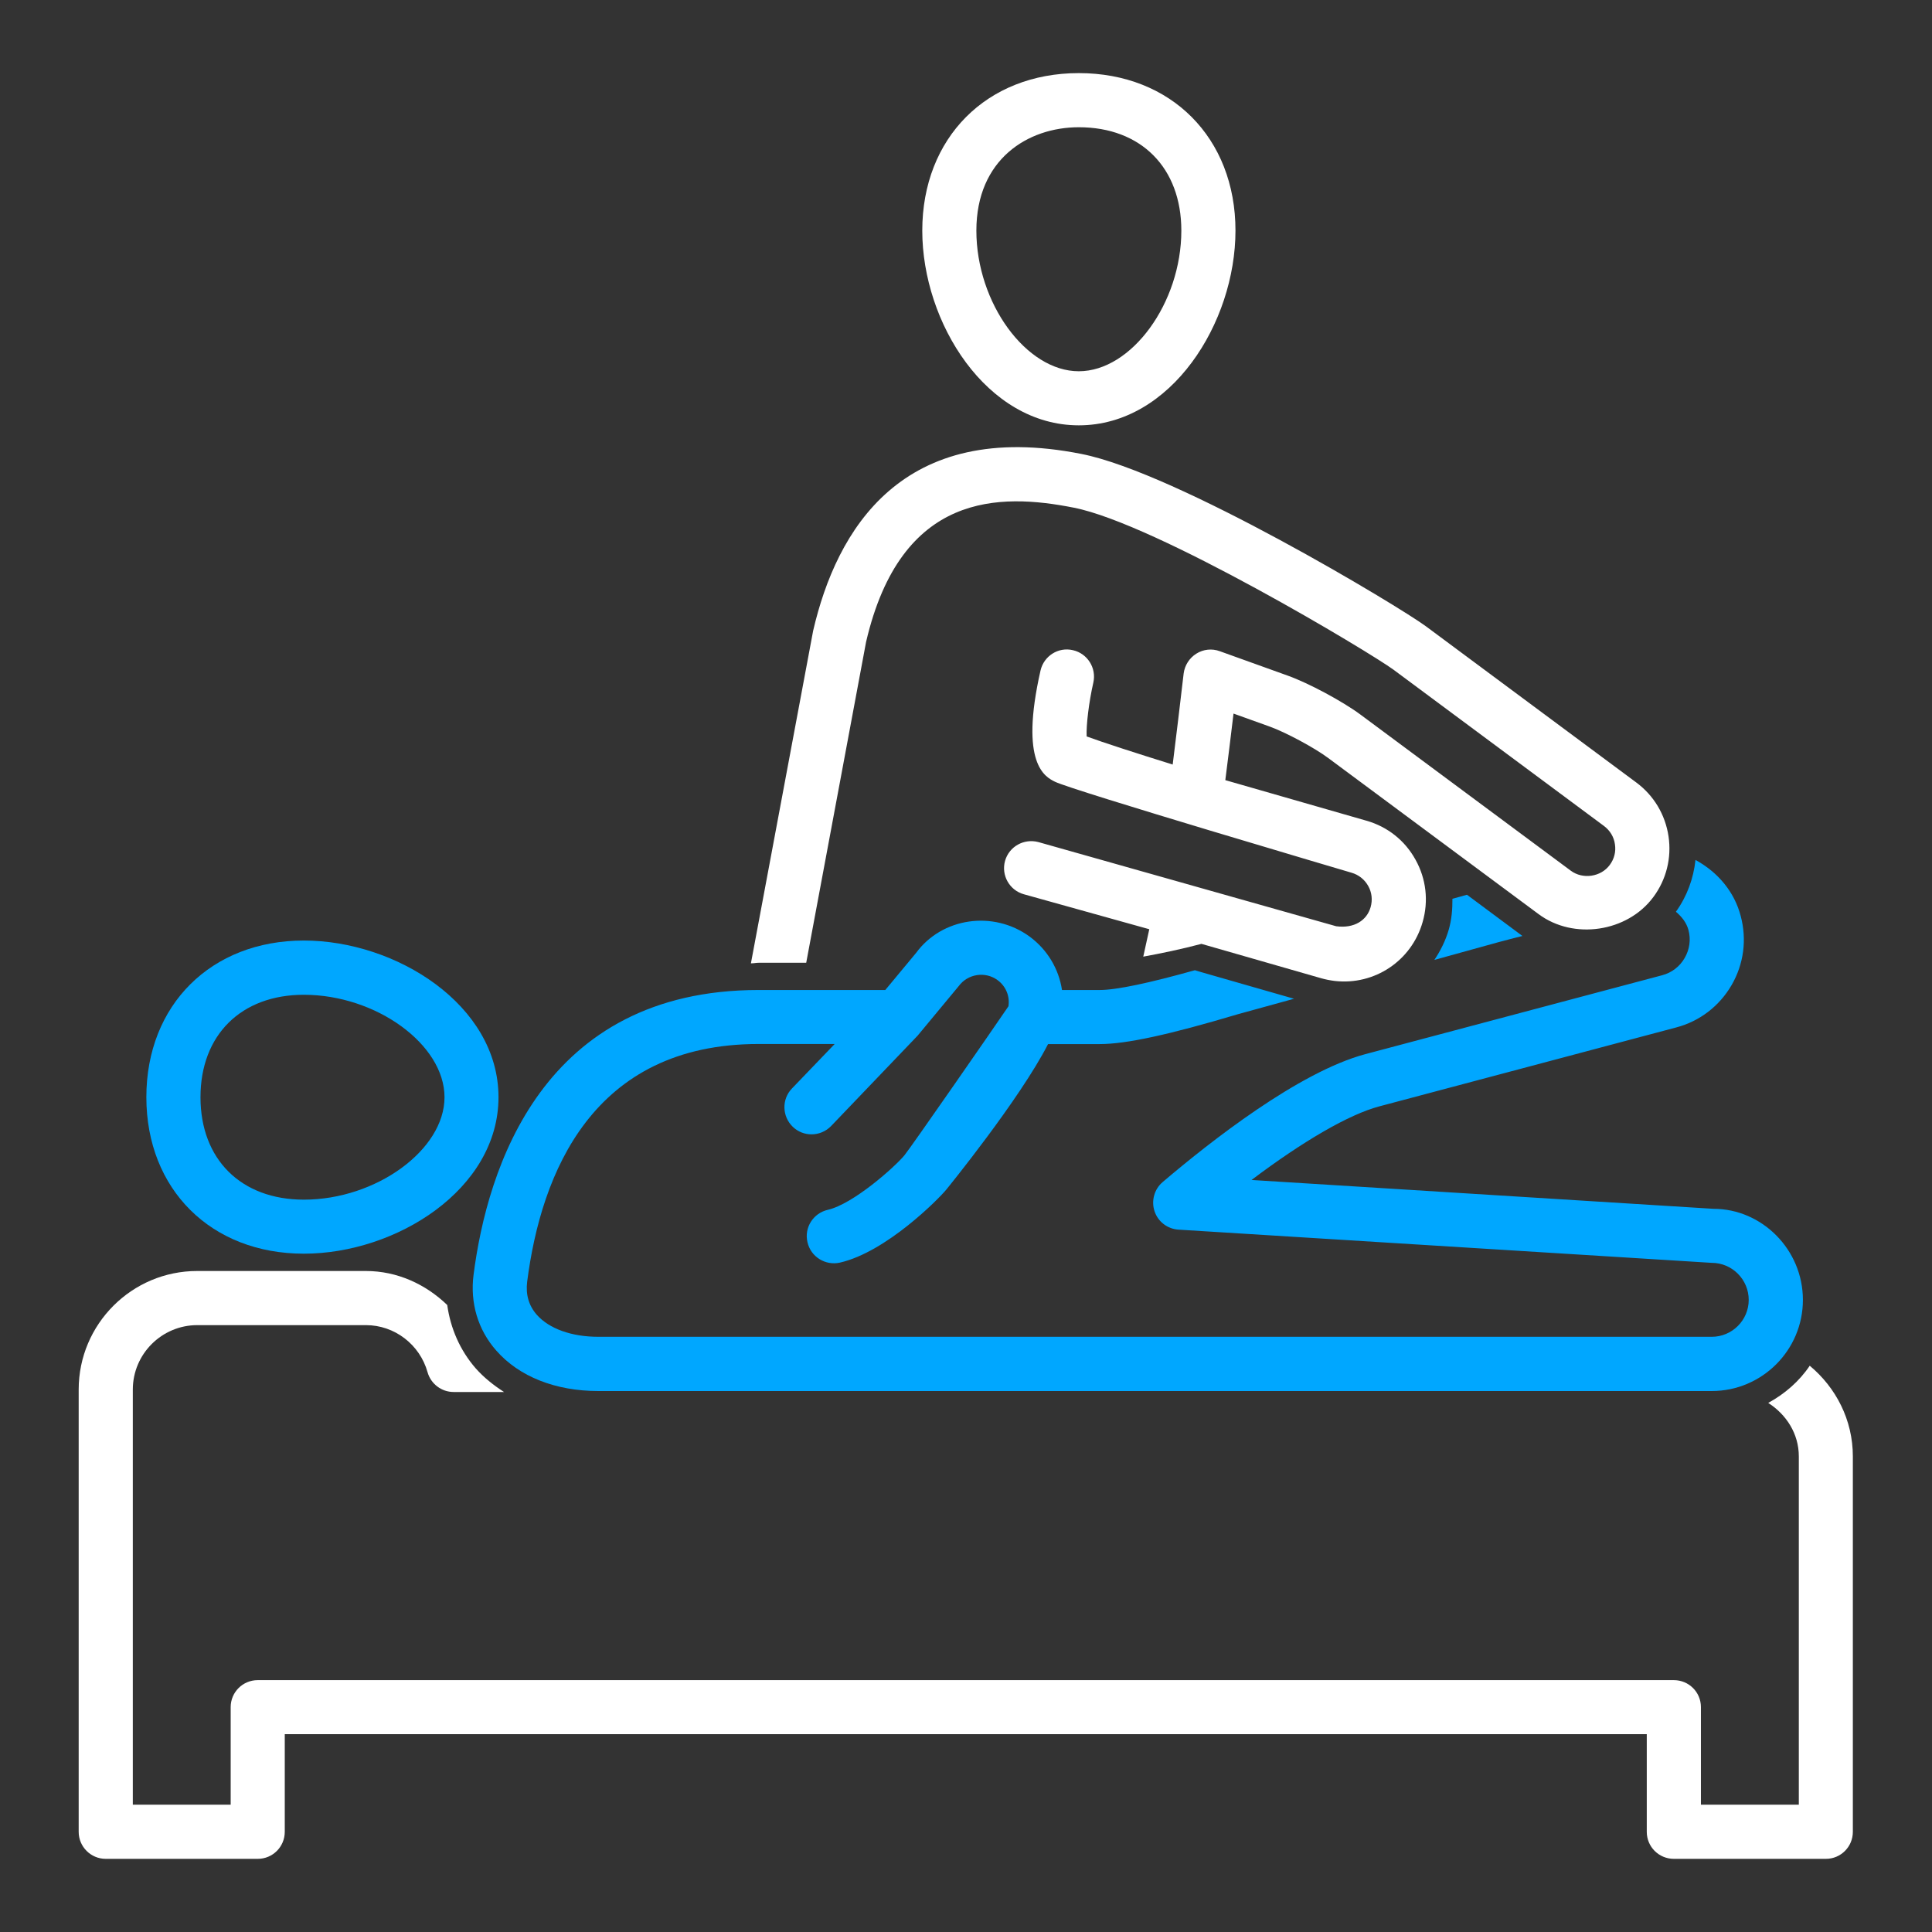
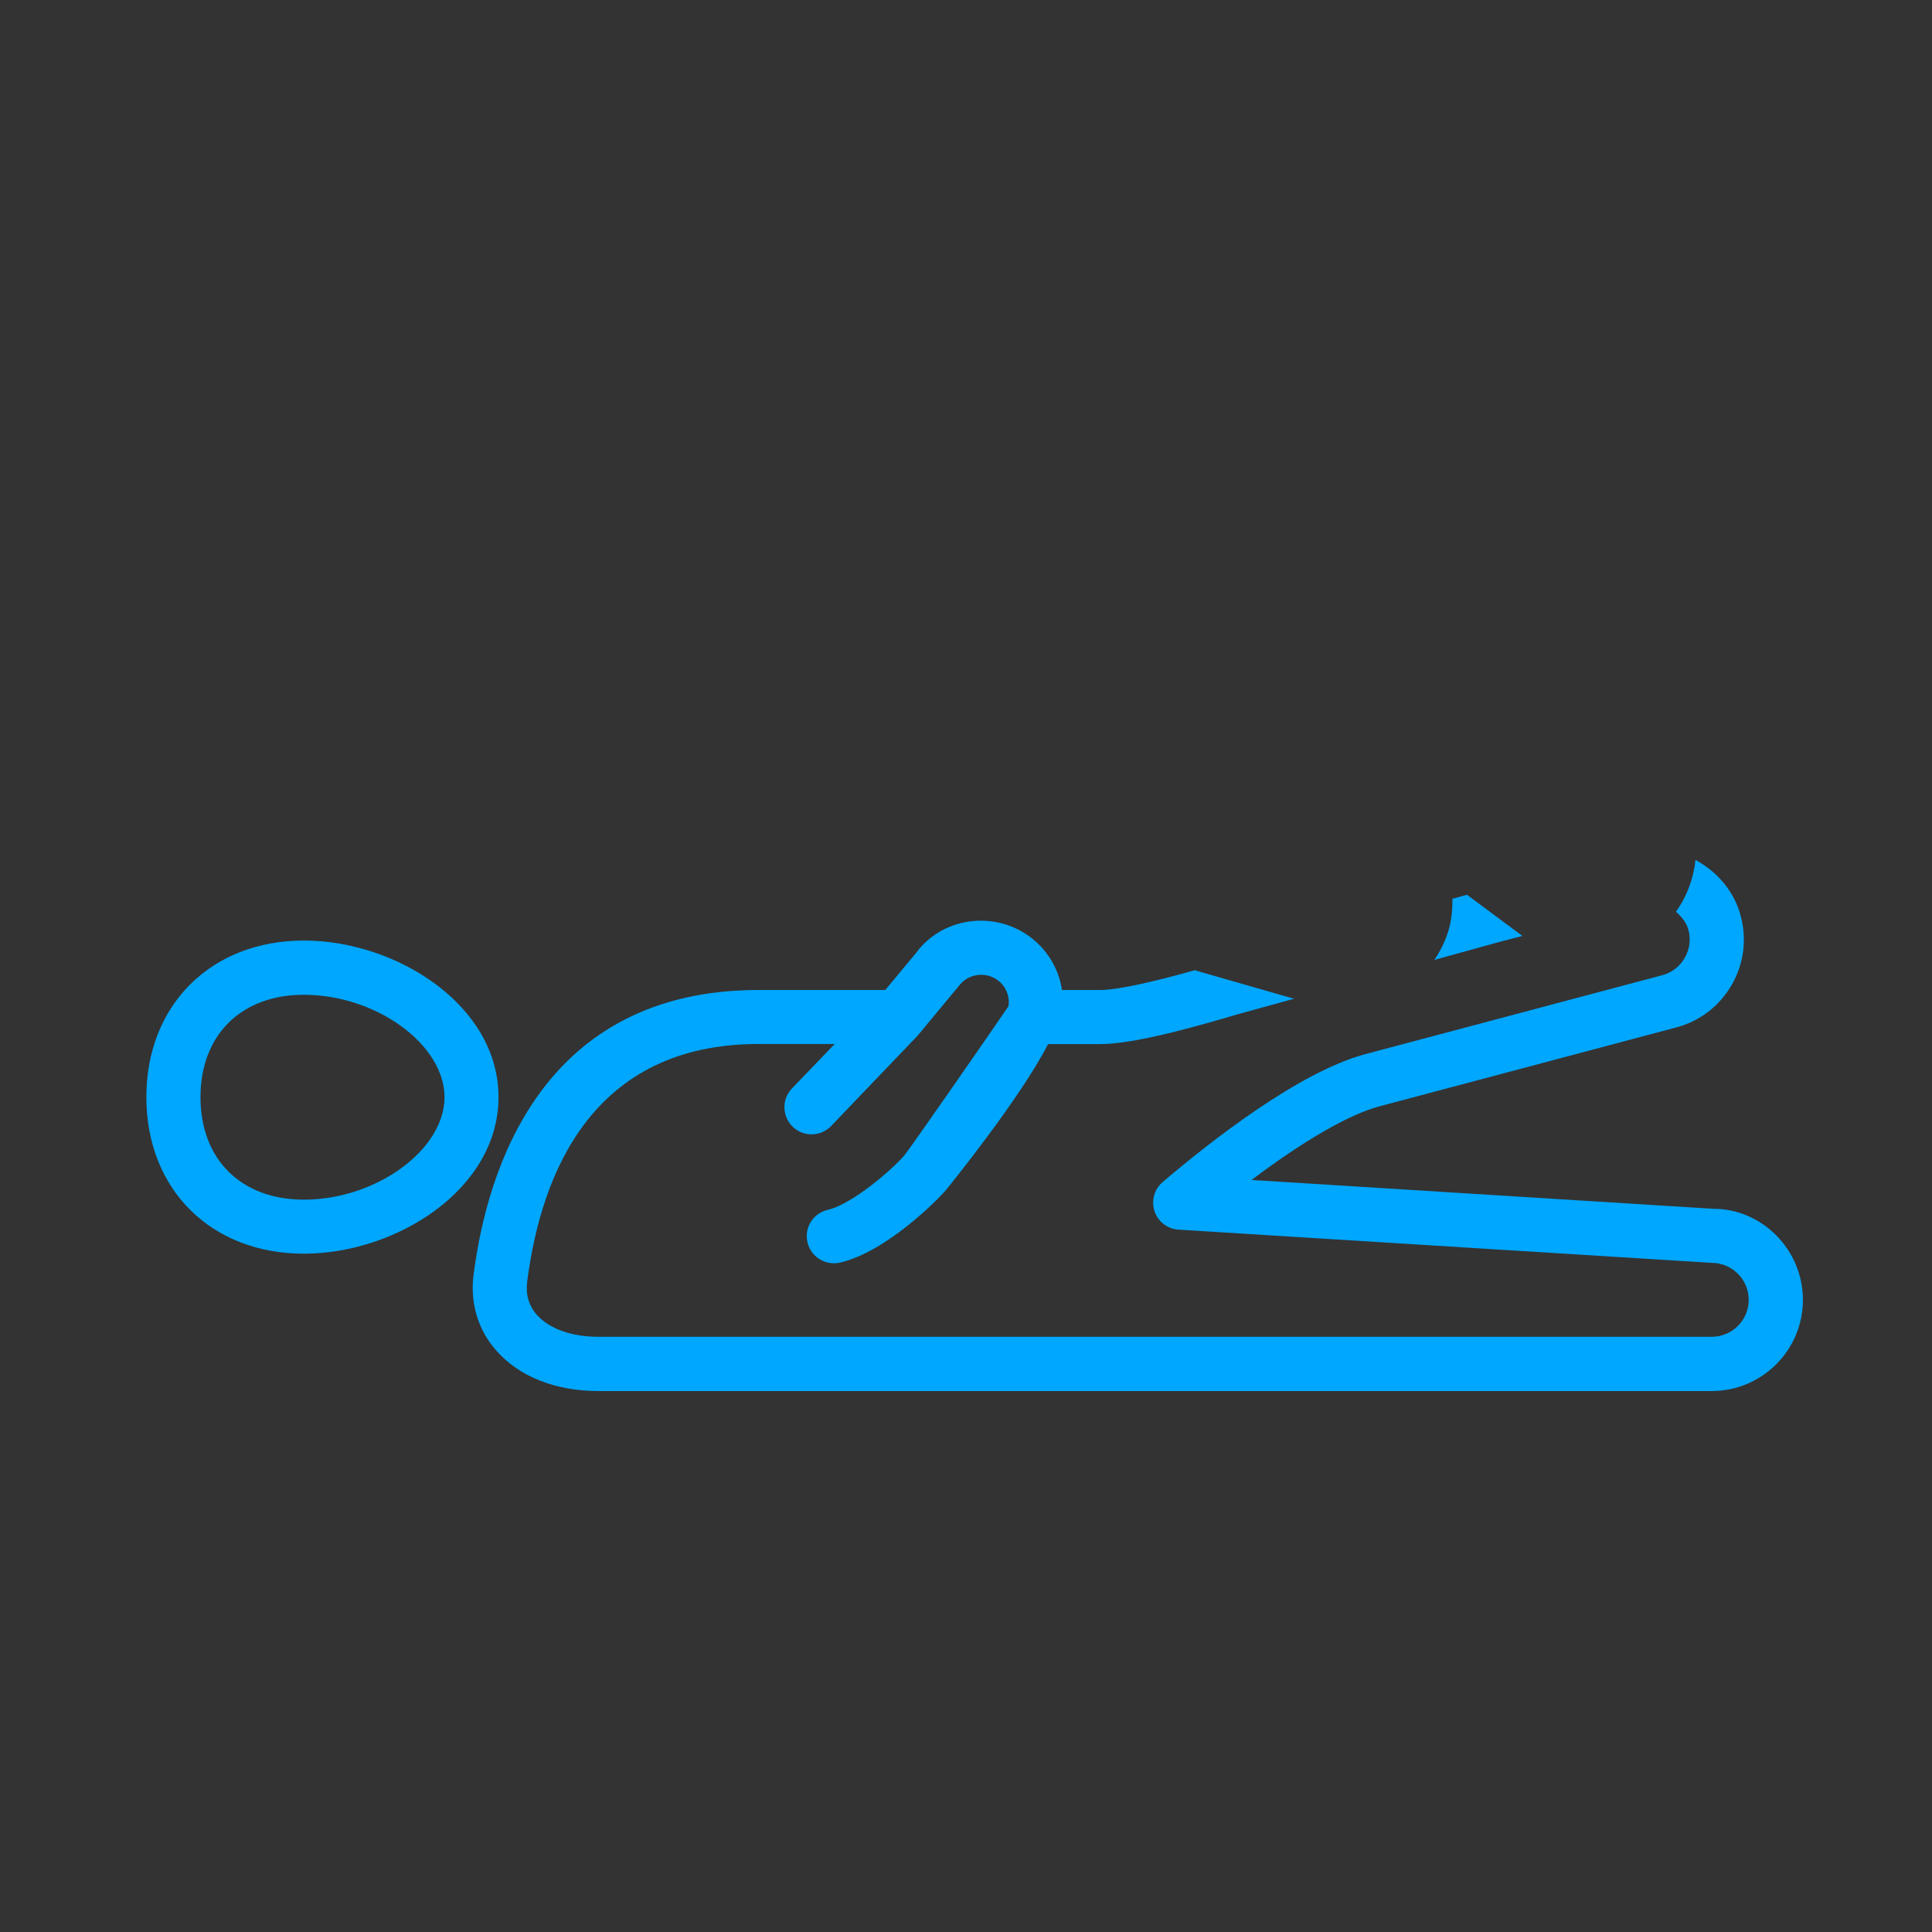
<svg xmlns="http://www.w3.org/2000/svg" width="200" zoomAndPan="magnify" viewBox="0 0 150 150" height="200" preserveAspectRatio="xMidYMid meet" version="1.0">
  <rect x="0" y="0" width="150" height="150" fill="#333333" stroke="none" />
  <defs>
    <clipPath id="eeb0d028fe">
-       <path d="M 71 5.676 L 96 5.676 L 96 34 L 71 34 Z M 71 5.676 " clip-rule="nonzero" />
-     </clipPath>
+       </clipPath>
    <clipPath id="cfa5ce56a3">
      <path d="M 6 98 L 144 98 L 144 144.426 L 6 144.426 Z M 6 98 " clip-rule="nonzero" />
    </clipPath>
  </defs>
  <g clip-path="url(#eeb0d028fe)">
    <path fill="#ffffff" d="M 83.758 33.023 C 76.602 33.023 71.605 25.055 71.605 17.906 C 71.605 10.703 76.605 5.676 83.758 5.676 C 90.918 5.676 95.922 10.703 95.922 17.902 C 95.922 25.055 90.926 33.023 83.758 33.023 Z M 83.758 9.879 C 79.805 9.879 75.805 12.363 75.805 17.906 C 75.805 23.52 79.672 28.824 83.758 28.824 C 87.848 28.824 91.719 23.52 91.719 17.906 C 91.719 13.027 88.594 9.879 83.758 9.879 Z M 83.758 9.879 " fill-opacity="1" fill-rule="nonzero" />
  </g>
  <path fill="#00a7ff" d="M 23.59 97.336 C 16.391 97.336 11.363 92.344 11.363 85.184 C 11.363 78.027 16.391 73.023 23.59 73.023 C 30.742 73.023 38.703 78.016 38.703 85.184 C 38.703 92.348 30.746 97.336 23.59 97.336 Z M 23.59 77.234 C 18.719 77.234 15.566 80.359 15.566 85.188 C 15.566 90.016 18.719 93.141 23.59 93.141 C 29.203 93.141 34.512 89.273 34.512 85.188 C 34.512 81.094 29.203 77.234 23.59 77.234 Z M 23.59 77.234 " fill-opacity="1" fill-rule="nonzero" />
  <path fill="#00a7ff" d="M 111.363 74.527 L 116.348 73.148 C 116.957 72.988 117.57 72.824 118.199 72.668 L 113.895 69.469 L 112.766 69.781 C 112.773 70.582 112.707 71.387 112.48 72.18 C 112.234 73.027 111.844 73.812 111.363 74.527 Z M 111.363 74.527 " fill-opacity="1" fill-rule="nonzero" />
  <g clip-path="url(#cfa5ce56a3)">
-     <path fill="#ffffff" d="M 140.508 106.035 C 139.695 107.246 138.57 108.219 137.285 108.922 C 138.676 109.812 139.66 111.301 139.66 113.074 L 139.66 140.117 L 132.059 140.117 L 132.059 132.539 C 132.059 131.379 131.121 130.445 129.957 130.445 L 20.012 130.445 C 18.848 130.445 17.91 131.383 17.91 132.539 L 17.91 140.117 L 10.312 140.117 L 10.312 107.883 C 10.312 105.125 12.562 102.883 15.316 102.883 L 28.414 102.883 C 30.629 102.883 32.594 104.387 33.195 106.539 C 33.453 107.445 34.277 108.074 35.219 108.074 L 39.133 108.074 C 38.32 107.551 37.574 106.957 36.941 106.246 C 35.707 104.832 34.977 103.129 34.723 101.32 C 33.047 99.703 30.832 98.68 28.41 98.68 L 15.316 98.68 C 10.238 98.676 6.109 102.805 6.109 107.883 L 6.109 142.223 C 6.109 143.379 7.051 144.32 8.207 144.32 L 20.012 144.32 C 21.176 144.32 22.109 143.379 22.109 142.223 L 22.109 134.641 L 127.855 134.641 L 127.855 142.223 C 127.855 143.387 128.797 144.32 129.957 144.32 L 141.762 144.32 C 142.922 144.32 143.855 143.379 143.855 142.223 L 143.855 113.074 C 143.855 110.234 142.535 107.723 140.508 106.035 Z M 140.508 106.035 " fill-opacity="1" fill-rule="nonzero" />
-   </g>
+     </g>
  <path fill="#00a7ff" d="M 133.035 93.852 L 97.168 91.613 C 101.188 88.582 104.738 86.523 107.09 85.898 L 130.133 79.773 C 131.961 79.293 133.484 78.121 134.438 76.488 C 135.387 74.852 135.637 72.945 135.148 71.117 C 134.66 69.254 133.398 67.727 131.637 66.766 C 131.484 68.203 130.984 69.582 130.117 70.789 C 130.566 71.168 130.934 71.625 131.09 72.199 C 131.289 72.941 131.184 73.715 130.797 74.379 C 130.418 75.043 129.793 75.52 129.059 75.715 L 106.016 81.84 C 100.84 83.219 93.93 88.66 90.266 91.777 C 89.617 92.332 89.371 93.23 89.637 94.039 C 89.906 94.852 90.645 95.418 91.5 95.469 L 132.898 98.047 C 134.48 98.047 135.77 99.34 135.77 100.922 C 135.77 102.504 134.48 103.789 132.898 103.789 L 46.461 103.789 C 44.379 103.789 42.637 103.164 41.676 102.078 C 41.051 101.367 40.805 100.504 40.93 99.504 C 42.012 91.09 46.004 81.055 58.895 81.055 L 64.805 81.055 L 61.484 84.512 C 60.68 85.348 60.715 86.68 61.555 87.488 C 61.961 87.879 62.484 88.07 63.004 88.07 C 63.559 88.07 64.109 87.855 64.527 87.426 L 71.242 80.41 C 71.266 80.387 74.434 76.562 74.434 76.562 C 75.141 75.602 76.504 75.395 77.457 76.102 C 78.098 76.574 78.414 77.344 78.297 78.125 C 77.09 79.902 70.82 88.945 70.219 89.699 C 69.465 90.609 66.25 93.477 64.27 93.93 C 63.137 94.191 62.426 95.312 62.691 96.441 C 62.945 97.574 64.07 98.277 65.203 98.031 C 68.805 97.211 72.863 93.098 73.461 92.371 C 73.535 92.281 79.164 85.371 81.371 81.062 L 85.387 81.062 C 87.434 81.062 90.758 80.34 96.129 78.738 L 100.469 77.543 L 93.254 75.473 C 93.074 75.418 92.941 75.379 92.77 75.328 C 89.211 76.324 86.688 76.863 85.387 76.863 L 82.453 76.863 C 82.207 75.238 81.332 73.746 79.949 72.723 C 77.117 70.648 73.125 71.25 71.125 73.984 L 68.734 76.863 L 58.895 76.863 C 42.109 76.867 37.828 90.723 36.766 98.98 C 36.488 101.164 37.109 103.25 38.531 104.859 C 40.309 106.883 43.129 108 46.461 108 L 132.898 108 C 136.801 108 139.977 104.828 139.977 100.926 C 139.977 97.02 136.801 93.852 133.035 93.852 Z M 133.035 93.852 " fill-opacity="1" fill-rule="nonzero" />
-   <path fill="#ffffff" d="M 58.895 74.75 L 62.594 74.75 L 67.242 49.84 C 69.957 38.172 77.625 38.281 83.359 39.414 C 89.734 40.656 106.445 50.699 108.203 52.004 L 124.539 64.133 C 125 64.48 125.305 64.977 125.383 65.551 C 125.473 66.121 125.328 66.691 124.98 67.156 C 124.301 68.082 122.895 68.297 121.957 67.602 L 105.621 55.477 C 104.238 54.453 101.602 53.035 99.984 52.457 L 94.703 50.559 C 94.102 50.336 93.426 50.406 92.883 50.75 C 92.344 51.086 91.977 51.66 91.898 52.293 C 91.621 54.695 91.332 57.059 91.047 59.359 C 88.246 58.488 85.578 57.625 84.367 57.176 C 84.328 56.293 84.539 54.523 84.887 52.992 C 85.141 51.863 84.43 50.734 83.301 50.48 C 82.168 50.211 81.043 50.93 80.785 52.062 C 79.141 59.312 81.148 60.316 81.902 60.691 C 83.238 61.359 104.934 67.758 104.934 67.758 C 105.488 67.918 105.945 68.281 106.227 68.785 C 106.512 69.289 106.574 69.871 106.414 70.434 C 106.125 71.445 105.156 72.102 103.742 71.914 L 80.621 65.379 C 79.496 65.082 78.348 65.723 78.031 66.84 C 77.719 67.961 78.379 69.121 79.492 69.43 L 89.23 72.145 C 89.094 72.785 88.934 73.504 88.773 74.227 C 88.77 74.246 88.762 74.258 88.762 74.273 C 90.125 74.027 91.719 73.695 93.281 73.281 L 102.57 75.949 C 102.914 76.047 103.273 76.117 103.625 76.16 C 106.719 76.516 109.598 74.594 110.453 71.586 C 110.926 69.949 110.727 68.234 109.902 66.75 C 109.082 65.258 107.727 64.184 106.09 63.719 L 95.133 60.57 C 95.348 58.887 95.562 57.152 95.77 55.402 L 98.566 56.406 C 99.805 56.848 102.059 58.059 103.117 58.848 L 119.457 70.973 C 122.18 73 126.348 72.363 128.359 69.656 C 129.375 68.293 129.793 66.609 129.543 64.926 C 129.289 63.242 128.402 61.762 127.043 60.754 L 110.707 48.625 C 108.711 47.141 91.398 36.699 83.949 35.242 C 70.027 32.48 64.949 41.129 63.133 48.969 L 58.301 74.793 C 58.508 74.797 58.691 74.75 58.895 74.75 Z M 58.895 74.75 " fill-opacity="1" fill-rule="nonzero" />
</svg>